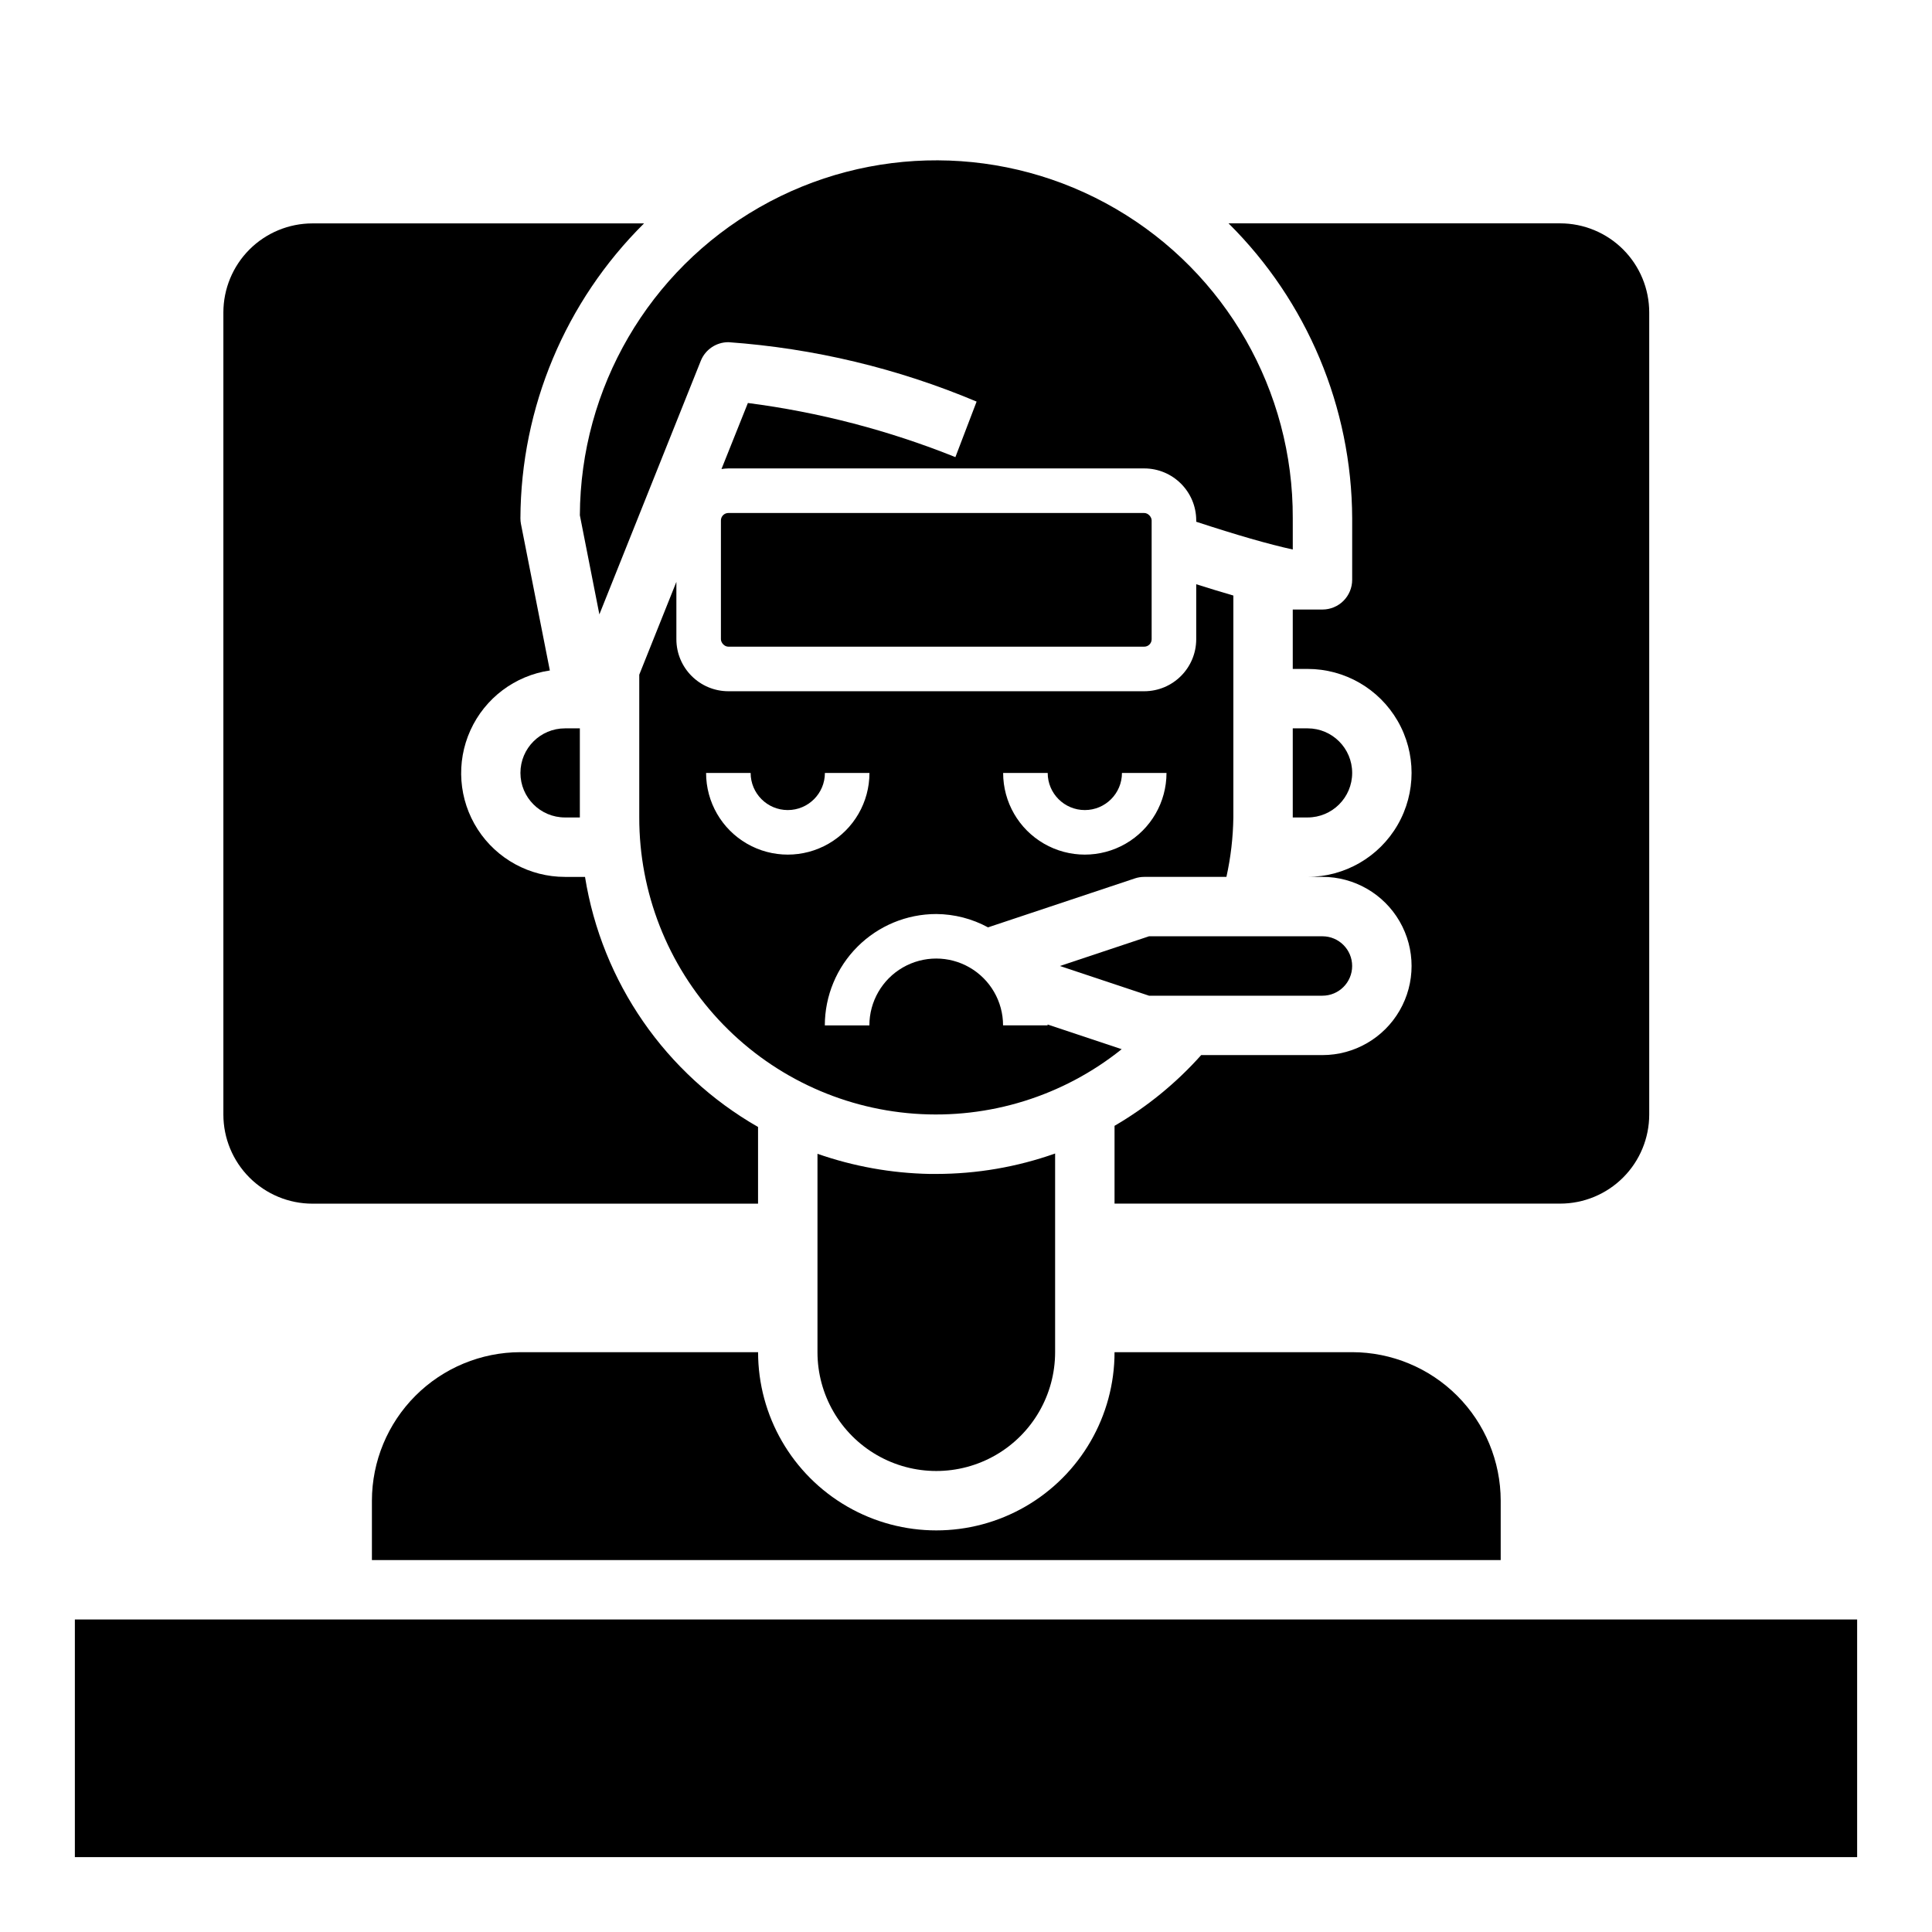
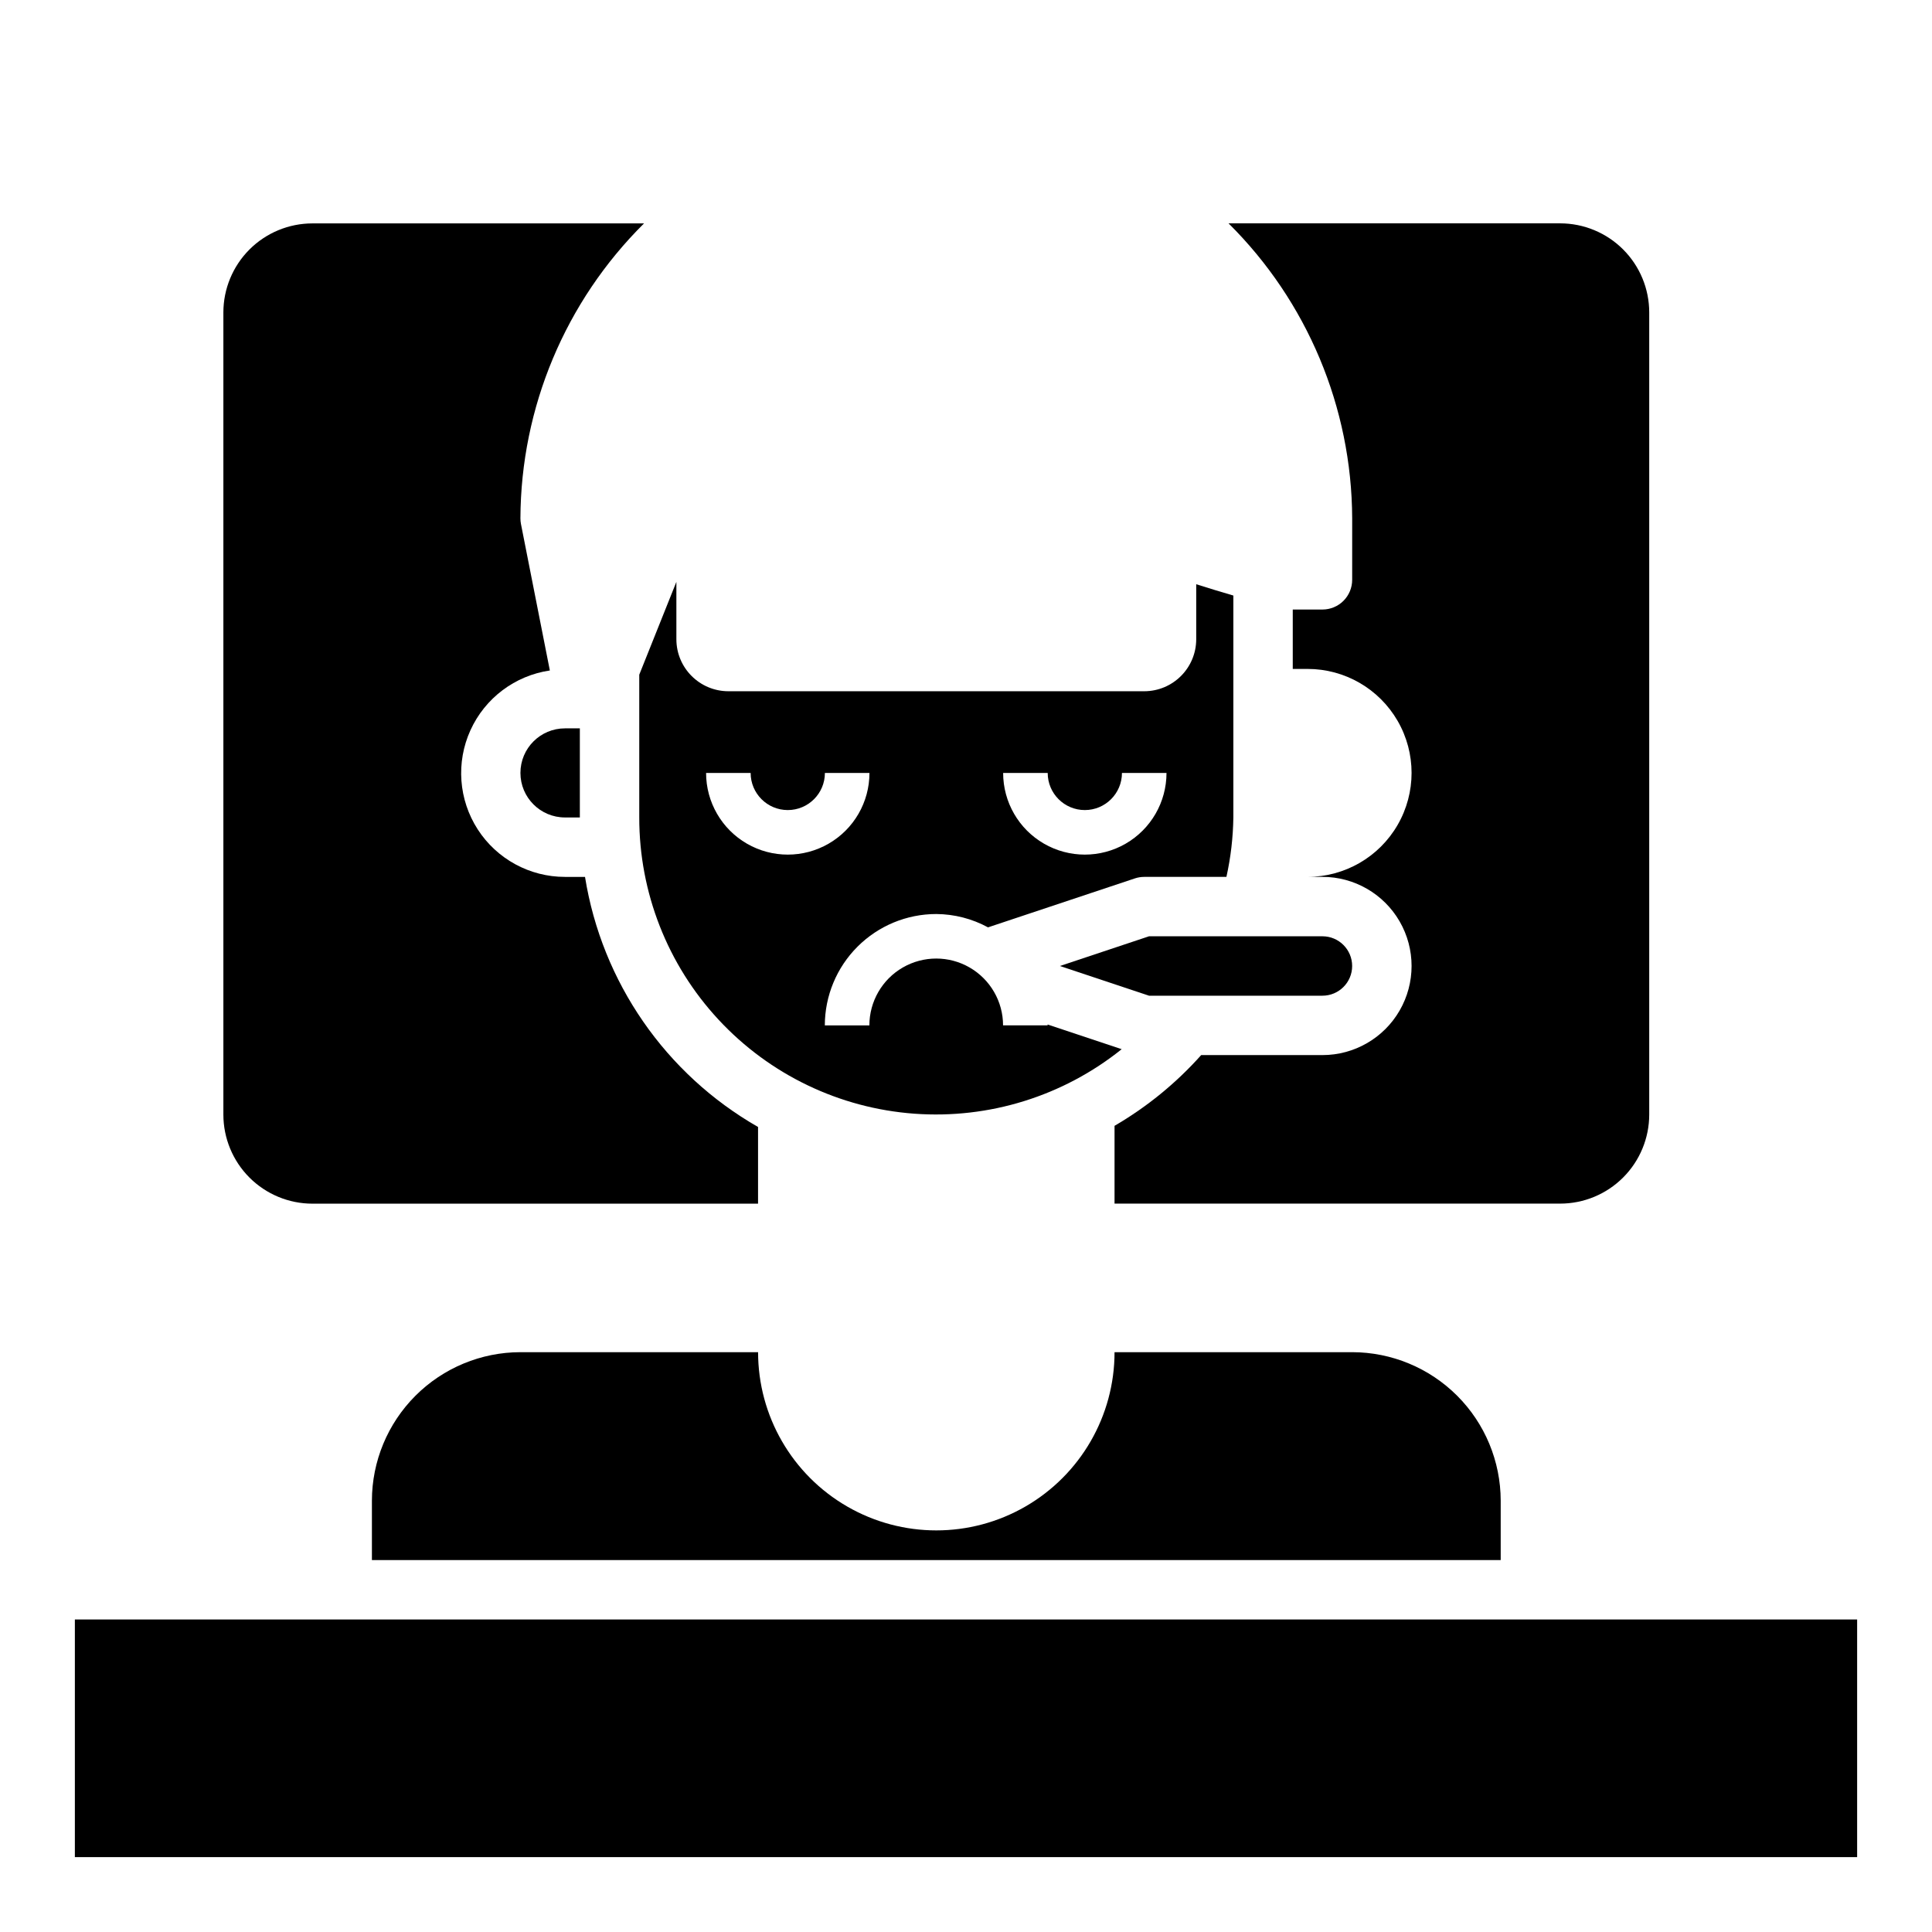
<svg xmlns="http://www.w3.org/2000/svg" fill="#000000" width="800px" height="800px" version="1.1" viewBox="144 144 512 512">
  <g>
-     <path d="m302.84 306.82 26.875-67.195c1.195-2.988 4.094-4.945 7.312-4.941h0.055c22.621 1.621 44.828 6.938 65.73 15.742l-5.621 14.711v0.004c-17.652-7.086-36.129-11.906-54.992-14.344l-7 17.5c0.605-0.094 1.215-0.148 1.828-0.16h110.21c7.606 0.012 13.766 6.172 13.777 13.777v0.355c10.613 3.481 19.27 5.984 25.586 7.352l-0.004-8.273c0.141-33.75-17.734-65.008-46.891-82.004s-65.168-17.148-94.465-0.395-47.43 47.863-47.57 81.609z" />
    <path d="m313.41 322.8v37.84c-0.02 19.875 7.488 39.02 21.012 53.582 13.523 14.566 32.059 23.469 51.883 24.918 19.82 1.449 39.453-4.656 54.953-17.098l-19.633-6.543v0.234h-11.809l0.004 0.004c0-6.328-3.379-12.176-8.859-15.34-5.477-3.164-12.23-3.164-17.711 0-5.481 3.164-8.855 9.012-8.855 15.34h-11.809c0.012-7.828 3.129-15.336 8.668-20.867 5.539-5.535 13.047-8.645 20.875-8.645 4.789 0.035 9.5 1.246 13.707 3.535l38.91-12.973c0.805-0.27 1.645-0.402 2.488-0.402h21.781c1.148-5.172 1.762-10.449 1.836-15.746v-58.816c-3.016-0.867-6.297-1.883-9.84-2.992v14.578c-0.012 7.606-6.172 13.766-13.777 13.777h-110.21c-7.606-0.012-13.77-6.172-13.777-13.777v-15.207zm108.24 26.035c0 5.434 4.402 9.84 9.84 9.84 5.434 0 9.84-4.406 9.84-9.84h11.809-0.004c0 7.734-4.125 14.879-10.82 18.746-6.699 3.867-14.953 3.867-21.648 0-6.699-3.867-10.824-11.012-10.824-18.746zm-78.719 0h-0.004c0 5.434 4.406 9.84 9.84 9.84s9.84-4.406 9.84-9.84h11.809c0 7.734-4.125 14.879-10.824 18.746-6.699 3.867-14.949 3.867-21.648 0-6.695-3.867-10.824-11.012-10.824-18.746z" />
    <path d="m281.92 348.83c0 6.519 5.285 11.805 11.809 11.805h3.938v-23.613h-3.938c-6.523 0-11.809 5.285-11.809 11.809z" />
    <path d="m424.89 400 23.617 7.871h45.953c4.348 0 7.875-3.523 7.875-7.871s-3.527-7.875-7.875-7.875h-45.953z" />
-     <path d="m502.34 348.83c0-6.523-5.289-11.809-11.809-11.809h-3.938v23.617h3.938v-0.004c6.519 0 11.809-5.285 11.809-11.805z" />
    <path d="m163.84 573.18h472.32v62.977h-472.32z" />
    <path d="m281.92 502.34c-10.434 0.012-20.438 4.164-27.816 11.539-7.379 7.379-11.531 17.387-11.543 27.82v15.742h299.14v-15.742c-0.012-10.434-4.164-20.441-11.543-27.82-7.379-7.375-17.383-11.527-27.816-11.539h-62.977c0 16.875-9.004 32.465-23.617 40.902-14.613 8.438-32.617 8.438-47.23 0s-23.617-24.027-23.617-40.902z" />
-     <path d="m360.64 449.77v52.57c0 11.25 6.004 21.645 15.746 27.27 9.742 5.625 21.746 5.625 31.488 0 9.742-5.625 15.742-16.02 15.742-27.27v-52.648c-10.109 3.582-20.758 5.41-31.488 5.414h-1.762c-10.129-0.195-20.16-1.996-29.727-5.336z" />
-     <path d="m337.02 279.95h110.21c1.086 0 1.969 1.086 1.969 1.969v31.488c0 1.086-0.883 1.969-1.969 1.969h-110.21c-1.086 0-1.969-1.086-1.969-1.969v-31.488c0-1.086 0.883-1.969 1.969-1.969z" />
    <path d="m226.81 462.98h118.08v-20.32c-24.52-14.023-41.375-38.387-45.855-66.273h-5.312c-9.352 0.004-18.062-4.742-23.129-12.602-5.062-7.859-5.789-17.754-1.922-26.266 3.867-8.512 11.793-14.48 21.043-15.836l-7.652-38.801c-0.098-0.504-0.148-1.016-0.148-1.527 0.121-29.367 11.906-57.48 32.762-78.152h-87.867c-6.262 0-12.27 2.488-16.699 6.914-4.426 4.43-6.914 10.438-6.914 16.699v212.55c0 6.262 2.488 12.27 6.914 16.699 4.43 4.43 10.438 6.918 16.699 6.918z" />
    <path d="m502.34 297.66c0 2.086-0.832 4.09-2.309 5.566-1.473 1.473-3.477 2.305-5.566 2.305h-7.871v15.742h3.938c9.844 0 18.938 5.254 23.859 13.777 4.922 8.523 4.922 19.027 0 27.551-4.922 8.527-14.016 13.777-23.859 13.777h3.934c8.438 0 16.234 4.5 20.453 11.809 4.219 7.305 4.219 16.309 0 23.613-4.219 7.309-12.016 11.809-20.453 11.809h-32.141c-6.621 7.418-14.371 13.742-22.961 18.746v20.617h118.08c6.266 0 12.273-2.488 16.699-6.918 4.43-4.43 6.918-10.438 6.918-16.699v-212.55c0-6.262-2.488-12.27-6.918-16.699-4.426-4.426-10.434-6.914-16.699-6.914h-87.867c20.855 20.672 32.645 48.785 32.766 78.152z" />
  </g>
</svg>